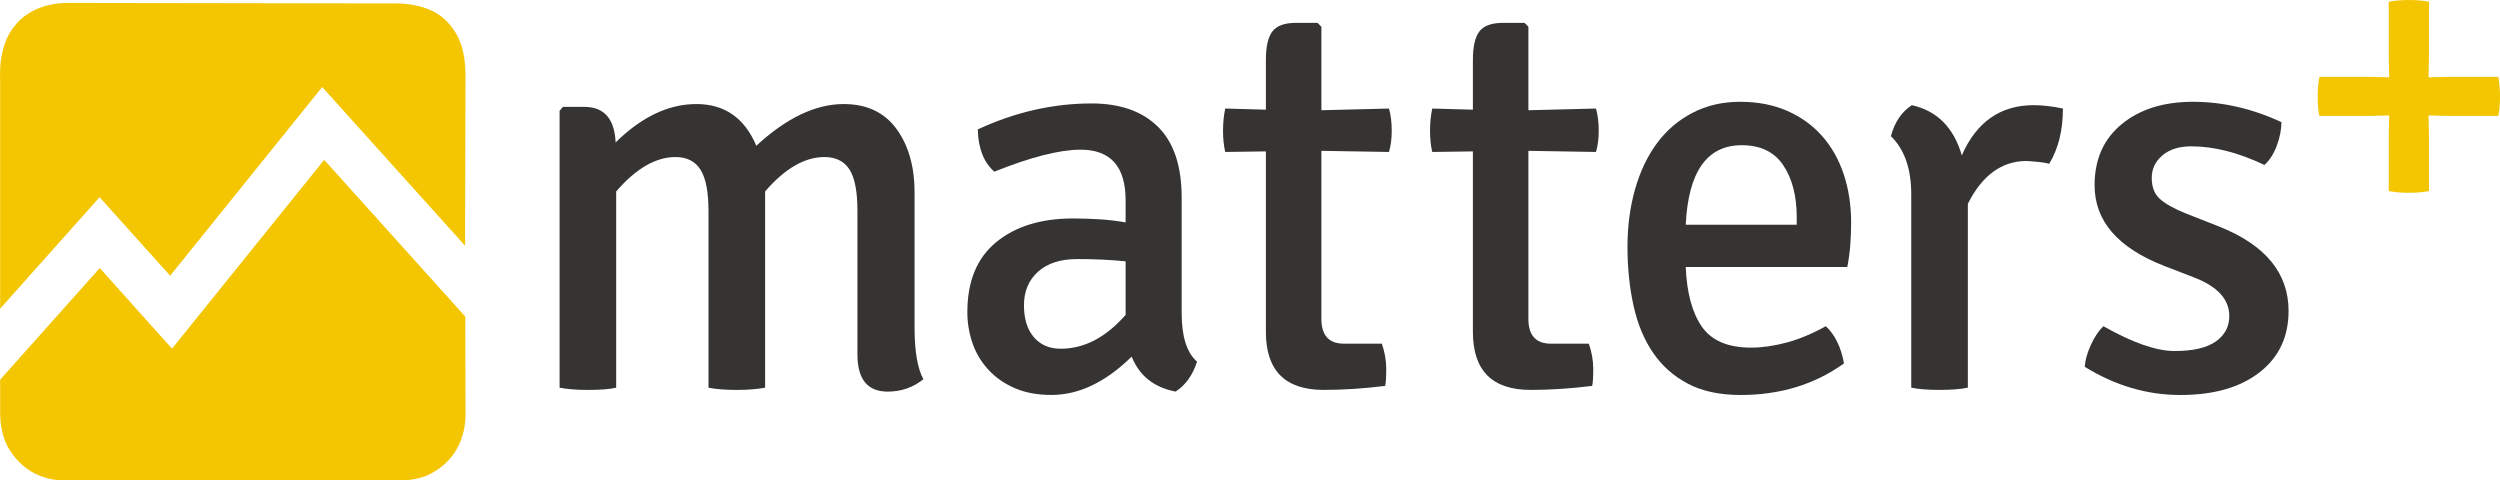
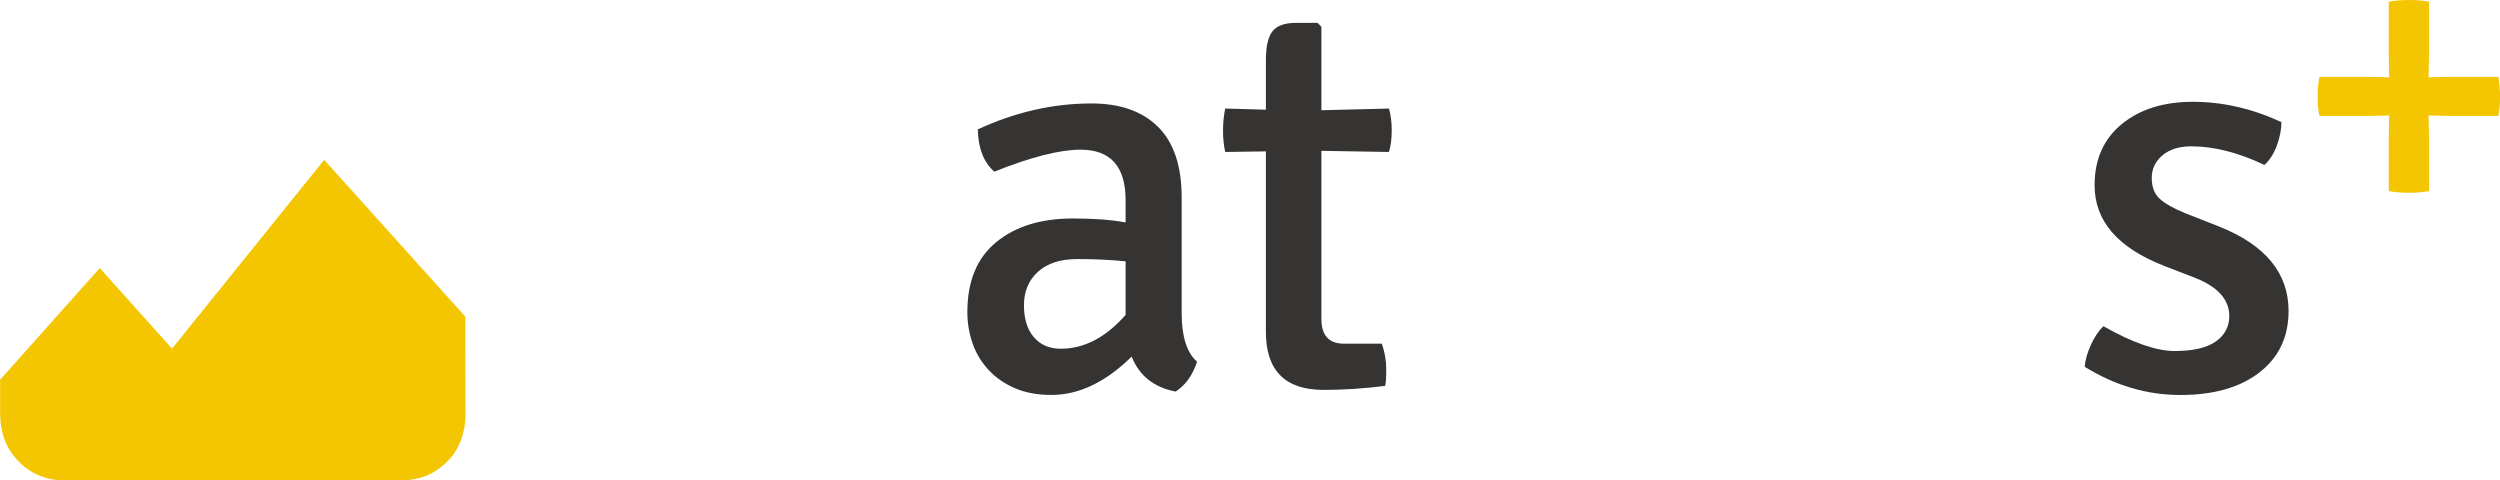
<svg xmlns="http://www.w3.org/2000/svg" width="307" height="59" viewBox="0 0 307 59" fill="none">
-   <path d="M87.004 25.933C87.004 23.579 86.68 21.883 86.026 20.844C85.371 19.805 84.352 19.286 82.956 19.286C80.526 19.286 78.097 20.692 75.667 23.51V47.605C74.905 47.792 73.758 47.882 72.226 47.882C71.504 47.882 70.856 47.861 70.269 47.813C69.682 47.764 69.169 47.695 68.717 47.605V13.608L69.121 13.124H71.754C74.183 13.124 75.465 14.578 75.6 17.486C78.792 14.349 82.098 12.777 85.52 12.777C88.981 12.777 91.438 14.488 92.875 17.901C96.566 14.488 100.143 12.777 103.605 12.777C106.439 12.777 108.598 13.795 110.083 15.824C111.568 17.853 112.31 20.463 112.31 23.648V40.266C112.31 43.125 112.668 45.23 113.39 46.567C112.128 47.584 110.67 48.09 109.003 48.09C106.527 48.09 105.292 46.567 105.292 43.52V25.864C105.292 23.51 104.968 21.827 104.313 20.809C103.659 19.798 102.64 19.286 101.243 19.286C98.814 19.286 96.384 20.692 93.955 23.51V47.605C93.503 47.695 92.977 47.764 92.369 47.813C91.762 47.861 91.121 47.882 90.446 47.882C89.818 47.882 89.184 47.861 88.556 47.813C87.922 47.764 87.409 47.695 87.004 47.605V25.933Z" fill="#353432" />
  <path d="M146.998 44.415C146.458 46.077 145.581 47.303 144.366 48.085C141.714 47.58 139.913 46.146 138.968 43.792C135.776 46.929 132.49 48.5 129.116 48.5C127.402 48.5 125.91 48.223 124.628 47.67C123.346 47.116 122.266 46.368 121.389 45.419C120.512 44.471 119.857 43.39 119.432 42.165C119.007 40.939 118.791 39.658 118.791 38.322C118.791 34.535 119.972 31.675 122.334 29.736C124.696 27.798 127.834 26.828 131.747 26.828C132.874 26.828 133.974 26.863 135.054 26.932C136.134 27.001 137.193 27.126 138.226 27.313V24.592C138.226 20.451 136.383 18.381 132.692 18.381C130.128 18.381 126.599 19.281 122.098 21.081C120.795 19.925 120.12 18.194 120.073 15.888C124.662 13.762 129.318 12.703 134.042 12.703C137.551 12.703 140.27 13.659 142.207 15.577C144.144 17.495 145.109 20.389 145.109 24.266V38.461C145.109 41.327 145.736 43.307 146.998 44.415ZM130.263 42.823C133.144 42.823 135.796 41.438 138.226 38.668V32.09C137.328 32.001 136.383 31.931 135.391 31.883C134.399 31.834 133.367 31.814 132.287 31.814C130.215 31.814 128.609 32.333 127.462 33.371C126.315 34.41 125.742 35.781 125.742 37.491C125.742 39.153 126.146 40.455 126.956 41.403C127.766 42.352 128.866 42.823 130.263 42.823Z" fill="#353432" />
  <path d="M170.567 13.329C170.79 14.112 170.904 15.012 170.904 16.03C170.904 17.047 170.79 17.92 170.567 18.661L162.267 18.522V39.163C162.267 41.185 163.191 42.203 165.033 42.203H169.69C170.047 43.227 170.229 44.273 170.229 45.318C170.229 46.364 170.182 47.056 170.095 47.389C167.483 47.714 164.966 47.88 162.537 47.88C157.813 47.88 155.451 45.505 155.451 40.748V18.591L150.457 18.661C150.275 17.878 150.188 17.013 150.188 16.064C150.188 15.116 150.275 14.209 150.457 13.329L155.451 13.468V7.375C155.451 5.713 155.721 4.536 156.261 3.843C156.801 3.151 157.766 2.805 159.162 2.805H161.794L162.267 3.289V13.537L170.567 13.329Z" fill="#353432" />
-   <path d="M195.987 13.329C196.21 14.112 196.324 15.012 196.324 16.03C196.324 17.047 196.21 17.92 195.987 18.661L187.687 18.522V39.163C187.687 41.185 188.611 42.203 190.453 42.203H195.11C195.467 43.227 195.649 44.273 195.649 45.318C195.649 46.364 195.602 47.056 195.514 47.389C192.903 47.714 190.386 47.88 187.956 47.88C183.233 47.88 180.871 45.505 180.871 40.748V18.591L175.877 18.661C175.695 17.878 175.607 17.013 175.607 16.064C175.607 15.116 175.695 14.209 175.877 13.329L180.871 13.468V7.375C180.871 5.713 181.141 4.536 181.681 3.843C182.221 3.151 183.185 2.805 184.582 2.805H187.214L187.687 3.289V13.537L195.987 13.329Z" fill="#353432" />
-   <path d="M226.847 32.787H207.007C207.142 35.973 207.803 38.417 208.997 40.127C210.192 41.837 212.203 42.689 215.037 42.689C216.386 42.689 217.837 42.481 219.389 42.066C220.941 41.65 222.547 40.979 224.214 40.058C225.341 41.117 226.083 42.64 226.442 44.627C222.844 47.21 218.614 48.505 213.754 48.505C211.19 48.505 209.03 48.041 207.277 47.12C205.522 46.199 204.091 44.925 202.991 43.312C201.891 41.699 201.088 39.767 200.596 37.53C200.103 35.294 199.854 32.877 199.854 30.295C199.854 27.754 200.171 25.392 200.798 23.198C201.426 21.003 202.33 19.126 203.498 17.555C204.665 15.983 206.116 14.75 207.85 13.85C209.584 12.95 211.528 12.5 213.688 12.5C215.847 12.5 217.771 12.874 219.456 13.608C221.144 14.349 222.574 15.373 223.742 16.689C224.909 18.005 225.801 19.576 226.409 21.397C227.014 23.218 227.319 25.192 227.319 27.317C227.319 28.238 227.286 29.152 227.217 30.052C227.15 30.953 227.029 31.867 226.847 32.787ZM213.89 17.831C209.617 17.831 207.324 21.086 207.007 27.594H220.638V26.694C220.638 24.063 220.085 21.931 218.984 20.29C217.886 18.655 216.183 17.831 213.89 17.831Z" fill="#353432" />
-   <path d="M232.205 16.722C232.656 15.012 233.508 13.745 234.77 12.914C237.873 13.607 239.918 15.663 240.91 19.076C242.712 14.97 245.655 12.914 249.75 12.914C250.83 12.914 252.025 13.053 253.326 13.329C253.326 16.009 252.766 18.266 251.641 20.115C251.235 19.977 250.31 19.859 248.873 19.769C245.809 19.769 243.408 21.528 241.651 25.031V47.603C240.795 47.79 239.642 47.88 238.176 47.88C236.712 47.88 235.559 47.79 234.701 47.603V23.854C234.701 20.717 233.865 18.343 232.205 16.722Z" fill="#353432" />
  <path d="M256.008 45.043C256.056 44.261 256.298 43.367 256.749 42.377C257.196 41.387 257.716 40.611 258.295 40.058C261.879 42.086 264.794 43.104 267.035 43.104C269.322 43.104 271.009 42.71 272.11 41.927C273.209 41.145 273.756 40.106 273.756 38.811C273.756 36.783 272.346 35.211 269.518 34.103L265.753 32.649C260.064 30.433 257.215 27.131 257.215 22.748C257.215 19.562 258.33 17.056 260.557 15.235C262.783 13.414 265.698 12.5 269.295 12.5C272.939 12.5 276.563 13.331 280.159 14.993C280.159 15.914 279.965 16.883 279.587 17.901C279.2 18.919 278.695 19.701 278.069 20.255C274.875 18.732 271.88 17.97 269.092 17.97C267.607 17.97 266.427 18.337 265.55 19.078C264.673 19.819 264.234 20.74 264.234 21.848C264.234 22.955 264.558 23.807 265.212 24.409C265.868 25.012 266.933 25.607 268.418 26.209L272.467 27.802C278.183 30.066 281.036 33.528 281.036 38.188C281.036 41.373 279.842 43.887 277.461 45.735C275.072 47.584 271.839 48.505 267.743 48.505C263.66 48.505 259.746 47.356 256.008 45.043Z" fill="#353432" />
  <path d="M293.393 9.493L293.339 6.848V0.215C294.041 0.069 294.87 0 295.835 0C296.8 0 297.616 0.069 298.278 0.215V6.848L298.224 9.493L300.801 9.437H306.795C306.935 10.158 307.004 10.982 307.004 11.916C307.004 12.851 306.935 13.627 306.795 14.236H300.801L298.224 14.18L298.278 16.77V23.459C297.61 23.604 296.793 23.673 295.835 23.673C294.87 23.673 294.041 23.604 293.339 23.459V16.77L293.393 14.18L290.814 14.236H284.822C284.68 13.627 284.613 12.844 284.613 11.889C284.613 10.933 284.68 10.116 284.822 9.437H290.814L293.393 9.493Z" fill="#F4C602" />
-   <path d="M0.015 35.27V37.908L12.229 24.213L20.894 33.858L39.566 10.69L57.118 30.181L57.111 28.755L57.165 9.423C57.165 6.709 56.679 4.375 54.689 2.444C52.367 0.179 48.237 0.422 48.237 0.422L8.241 0.359C3.774 0.415 1.972 2.984 1.972 2.984C-0.302 5.435 0.015 9.589 0.015 9.589V35.27Z" fill="#F4C602" />
  <path d="M57.139 38.878L39.81 19.629L21.124 42.811L12.25 32.916L0.016 46.626V50.801C0.016 53.093 0.832 54.623 0.832 54.623C1.703 56.437 3.282 57.538 3.282 57.538C5.596 59.214 8.1 58.985 8.1 58.985L49.162 58.999C51.106 59.013 52.496 58.362 52.496 58.362C54.831 57.309 55.857 55.523 55.857 55.523C57.274 53.377 57.166 50.905 57.166 50.905L57.139 38.878Z" fill="#F4C602" />
</svg>